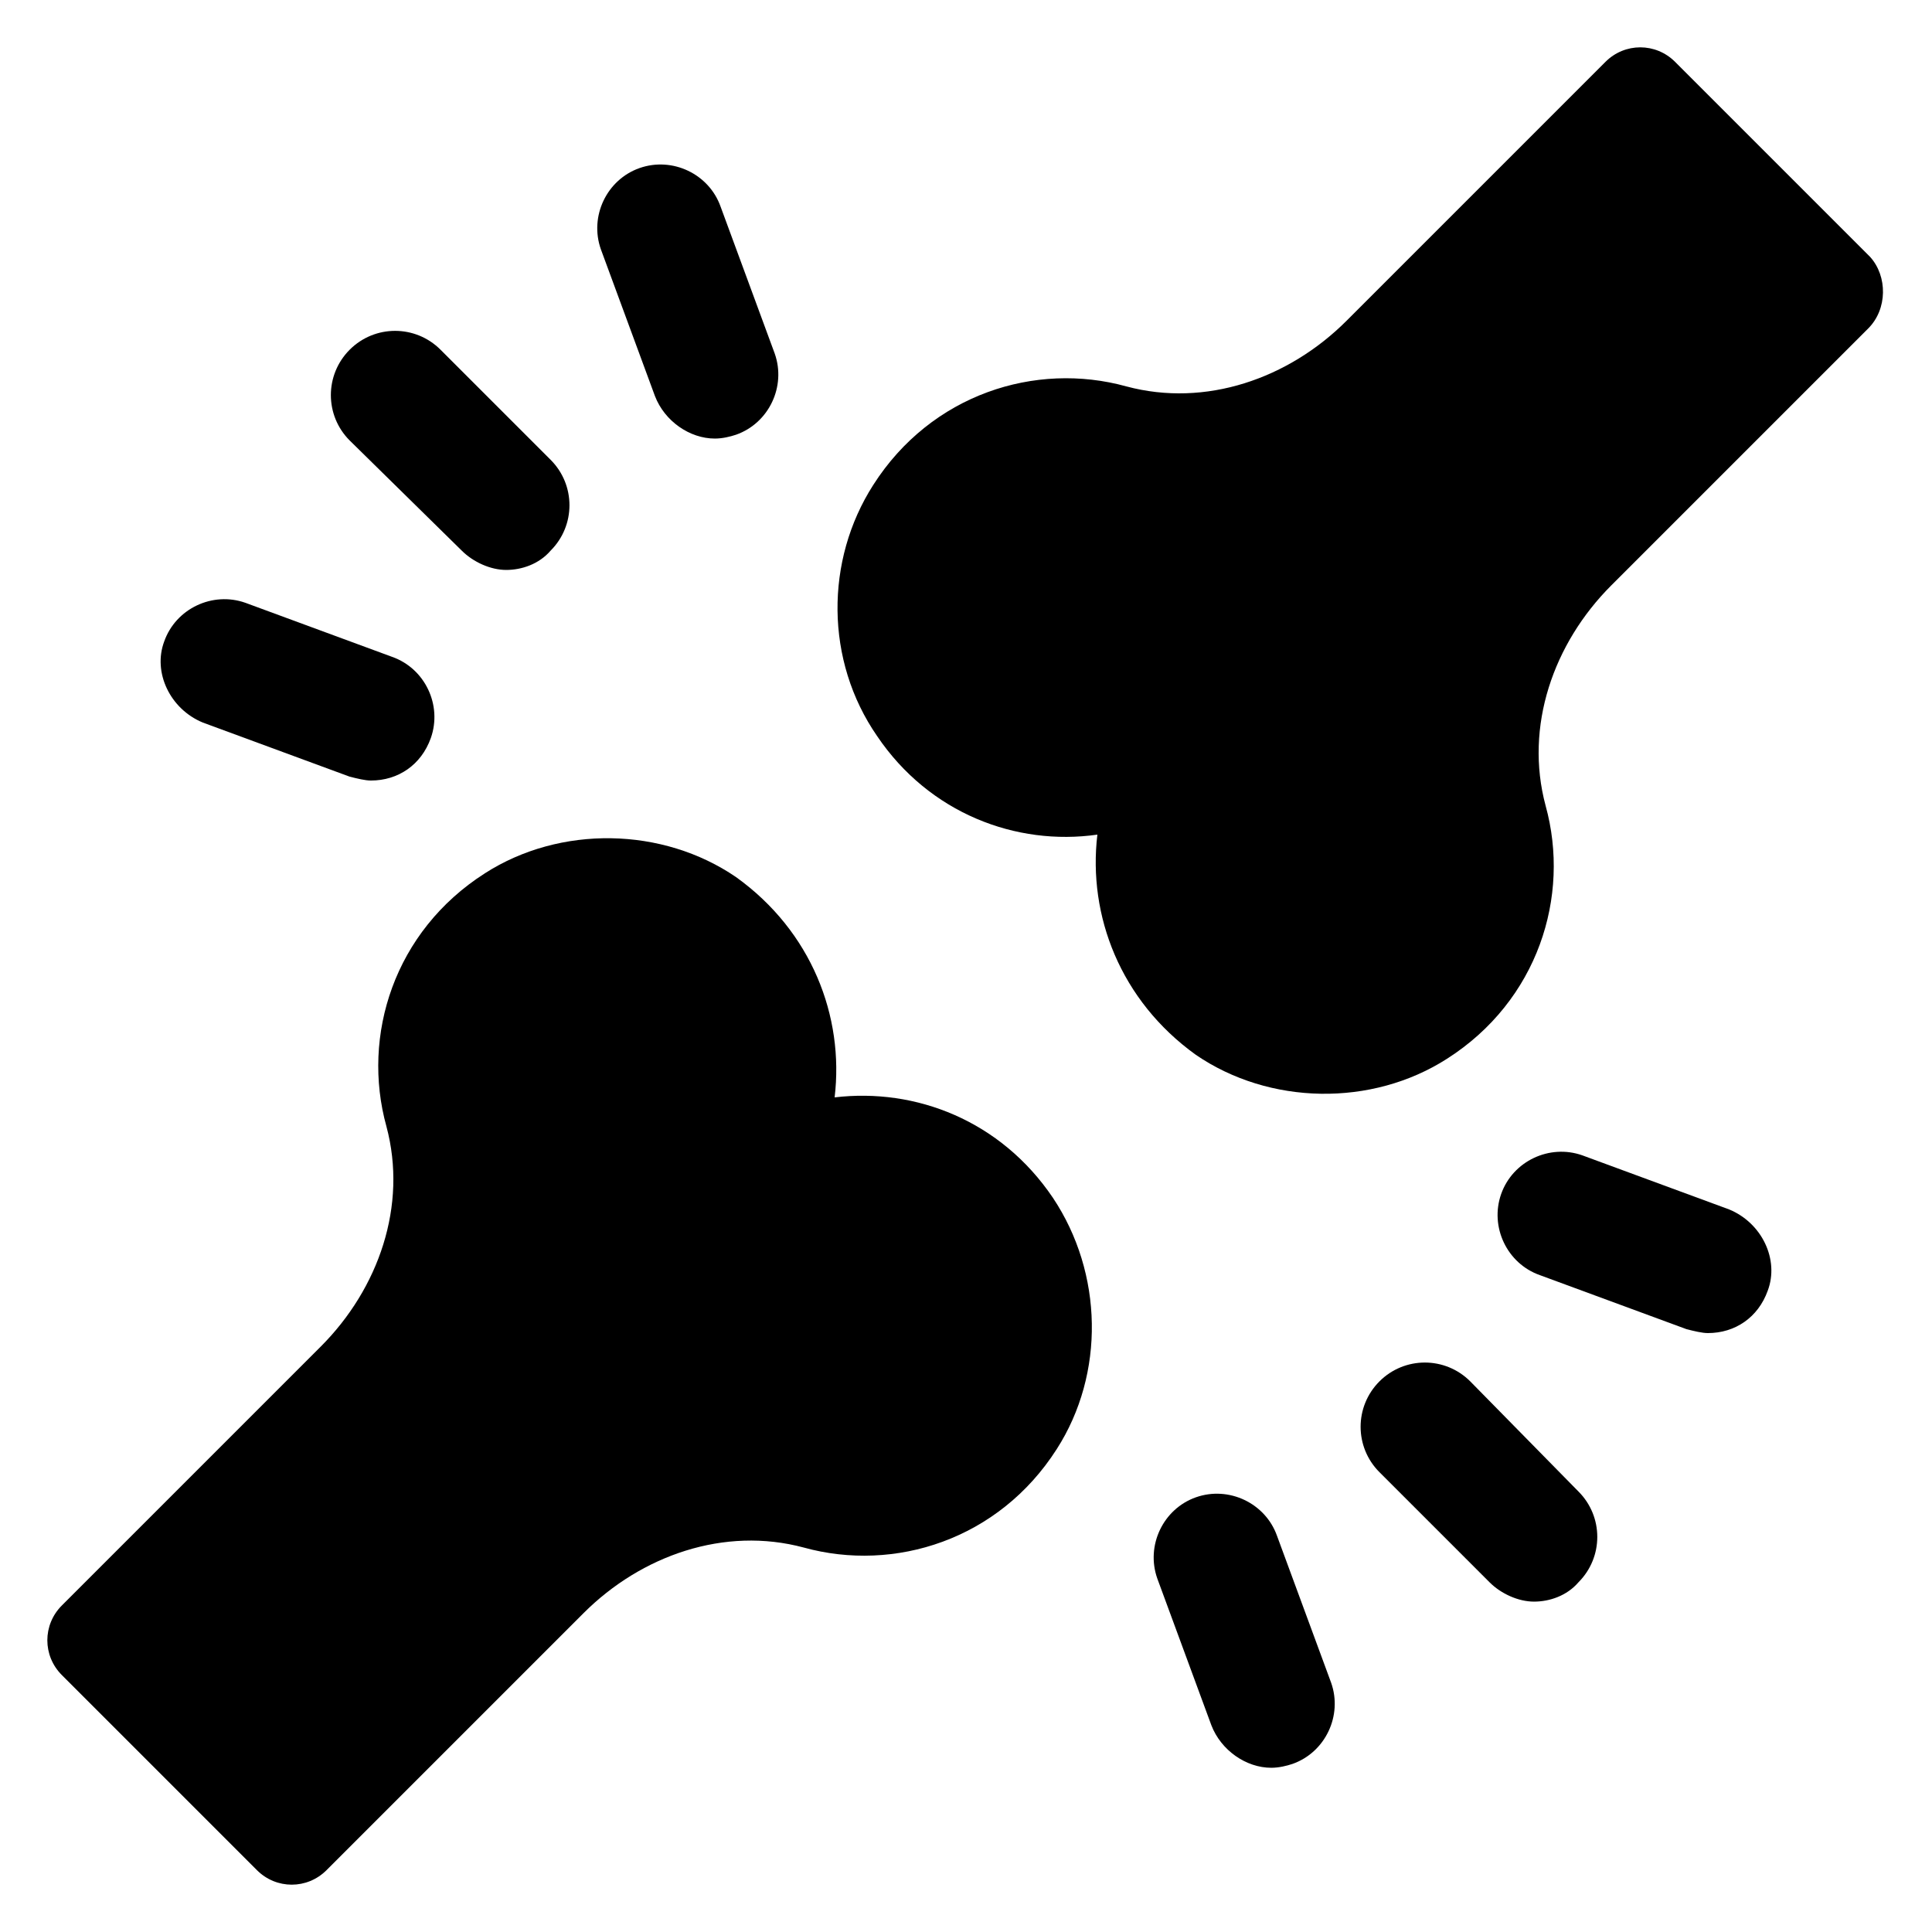
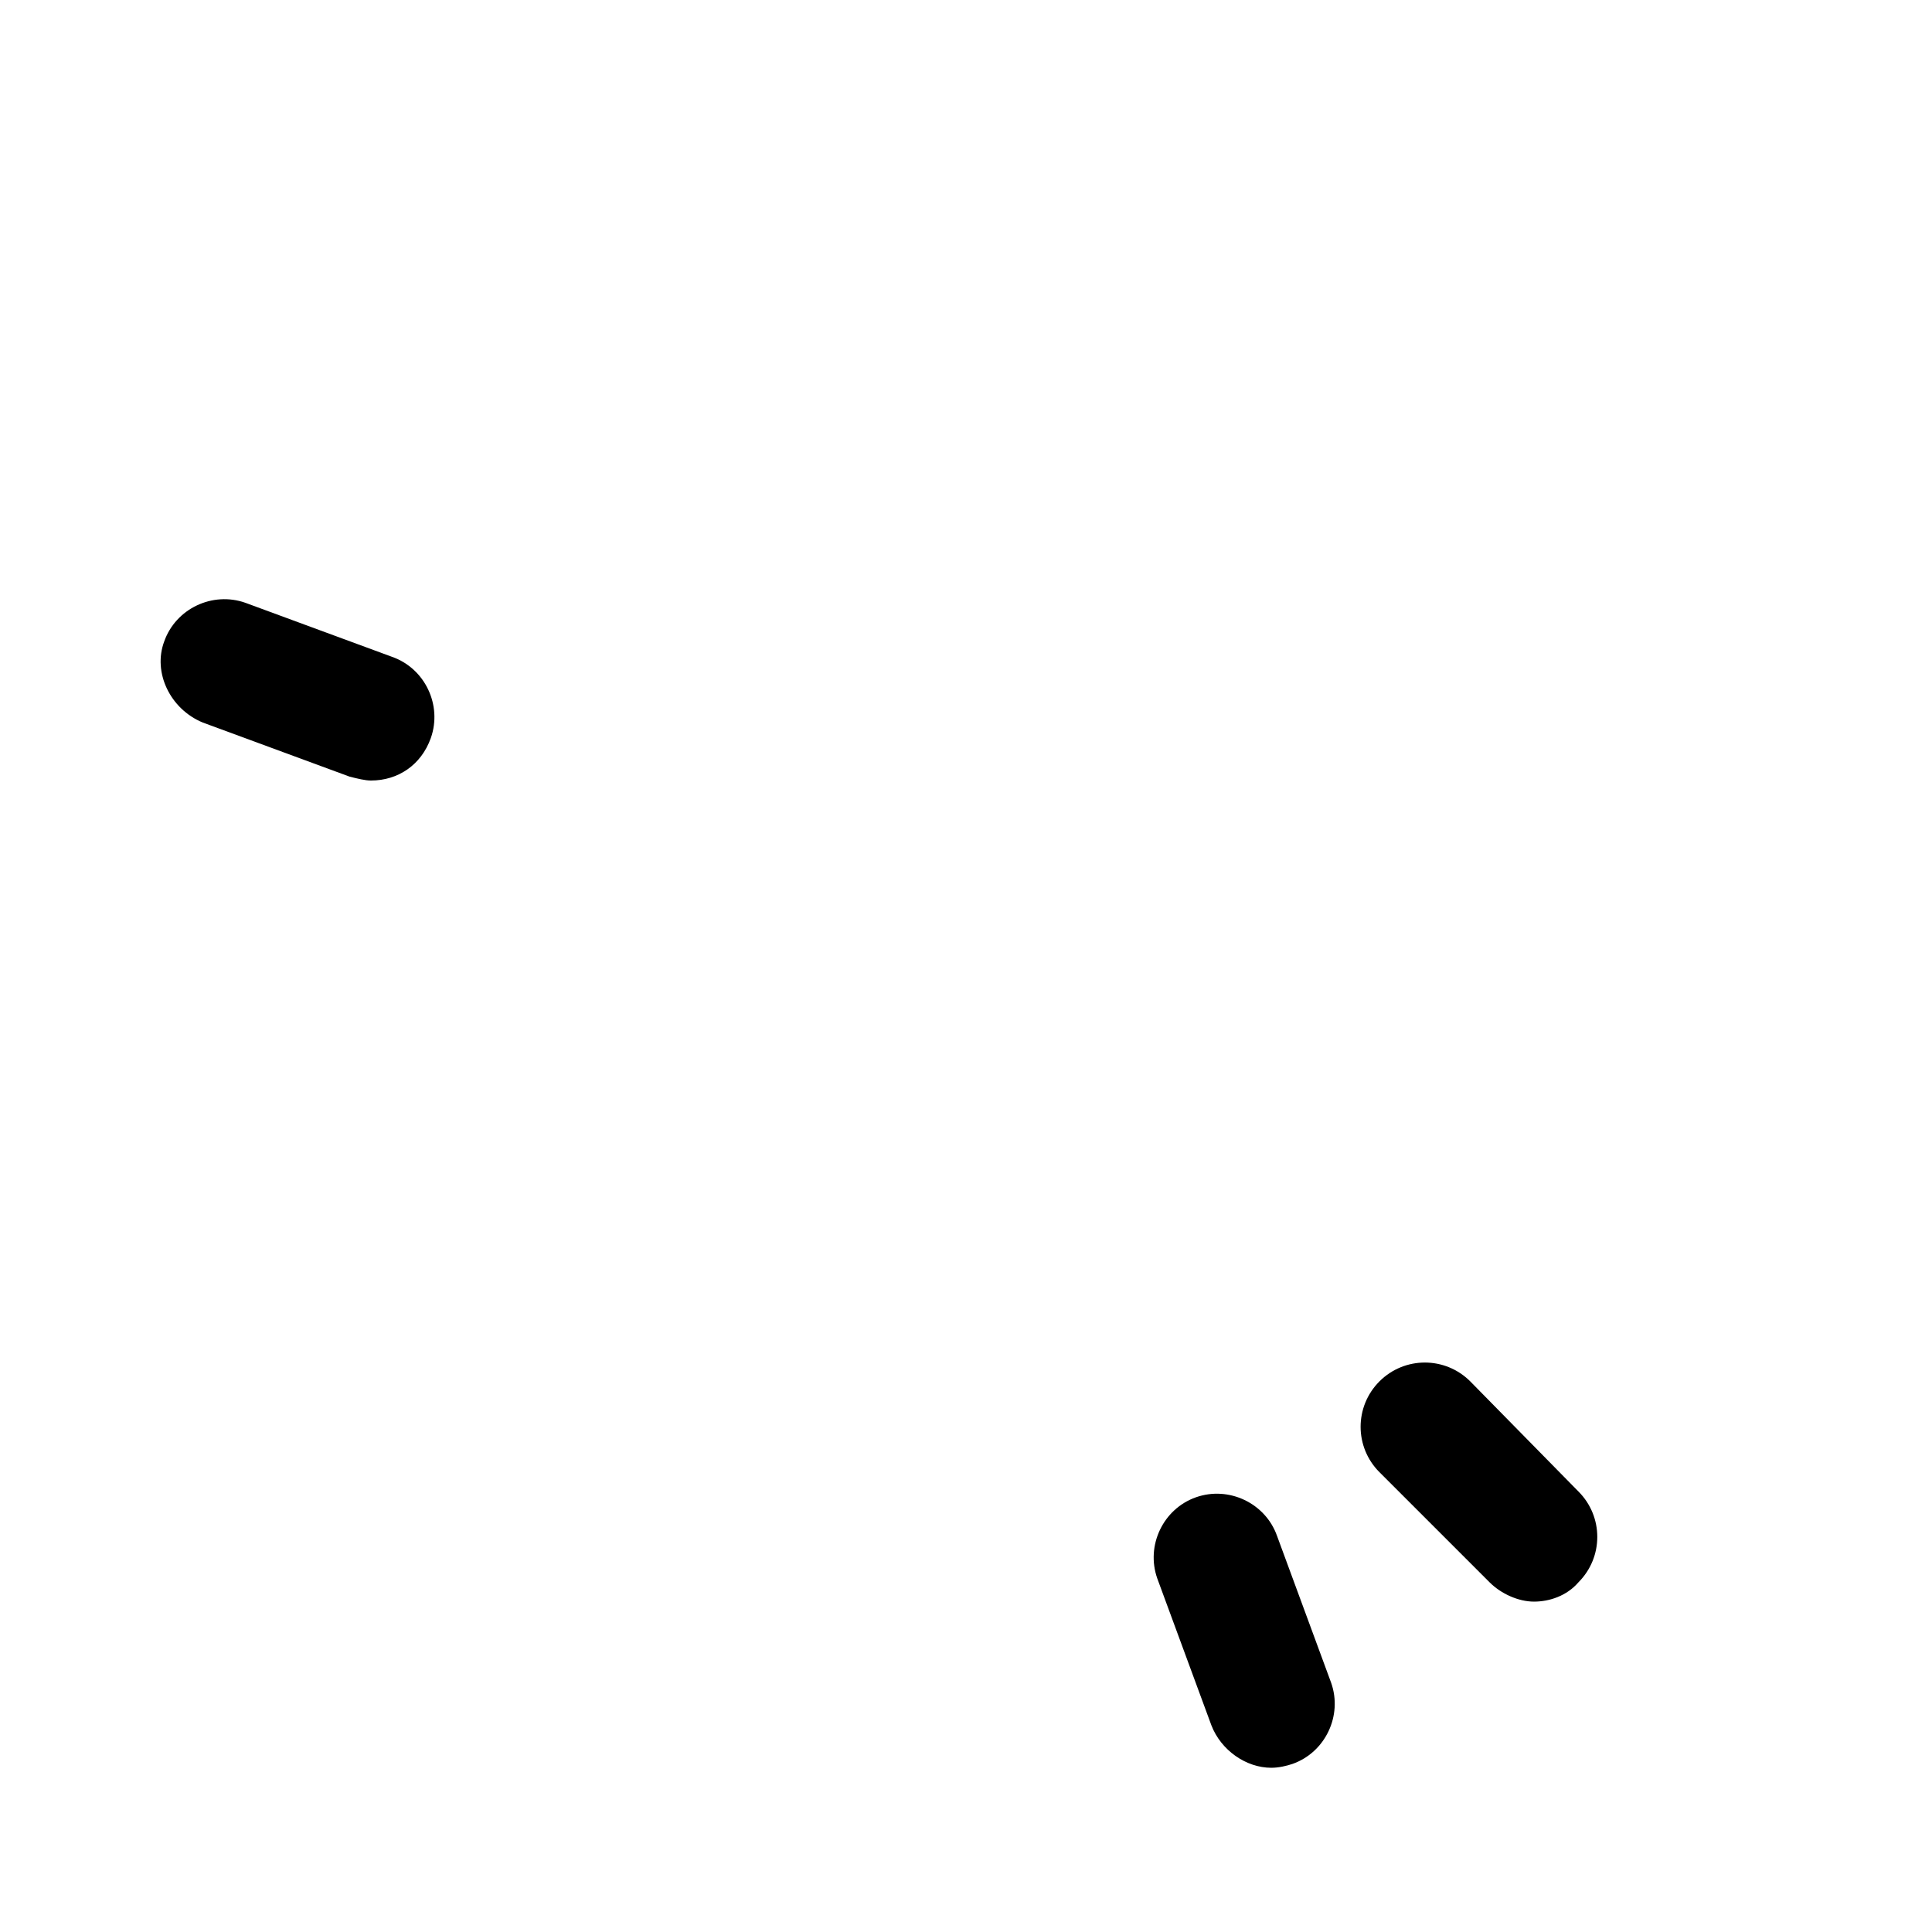
<svg xmlns="http://www.w3.org/2000/svg" width="1200pt" height="1200pt" viewBox="0 0 1200 1200">
-   <path d="m1161.6 159.6-121.2-121.2c-12-12-31.199-12-43.199 0l-160.8 160.8c-36 36-87.602 54-136.8 40.801-56.398-15.602-121.2 4.801-157.2 61.199-30 46.801-30 109.2 2.398 156 32.398 48 86.398 68.398 136.8 61.199-6 50.398 14.398 103.2 61.199 136.8 45.602 31.199 109.2 32.398 156 2.398 56.398-36 76.801-100.8 61.199-157.2-13.199-49.199 4.801-100.8 40.801-136.8l159.6-159.6c12-11.996 12-32.395 1.203-44.395z" />
-   <path d="m518.4 681.6c6-50.398-14.398-103.2-61.199-136.8-45.602-31.199-109.2-32.398-156-2.398-56.398 36-76.801 100.8-61.199 157.2 13.199 49.199-4.801 100.8-40.801 136.8l-160.8 160.8c-12 12-12 31.199 0 43.199l121.2 121.2c12 12 31.199 12 43.199 0l159.6-159.6c36-36 87.602-54 136.8-40.801 56.398 15.602 121.2-4.801 157.2-61.199 30-46.801 28.801-109.2-2.398-156-32.398-47.996-85.199-68.395-135.6-62.395z" />
-   <path d="m286.8 342c7.199 7.199 18 12 27.602 12 9.602 0 20.398-3.602 27.602-12 15.602-15.602 15.602-40.801 0-56.398l-68.398-68.398c-15.602-15.602-40.801-15.602-56.398 0-15.602 15.602-15.602 40.801 0 56.398z" />
-   <path d="m406.8 246c6 15.602 21.602 26.398 37.199 26.398 4.801 0 9.602-1.199 13.199-2.398 20.398-7.199 31.199-30 24-50.398l-33.602-91.199c-7.199-20.398-30-31.199-50.398-24-20.398 7.199-31.199 30-24 50.398z" />
  <path d="m126 448.8 91.199 33.602c4.801 1.199 9.602 2.398 13.199 2.398 16.801 0 31.199-9.602 37.199-26.398 7.199-20.398-3.602-43.199-24-50.398l-91.199-33.602c-20.398-7.199-43.199 3.602-50.398 24-7.199 19.199 3.602 41.996 24 50.398z" />
  <path d="m913.2 858c-15.602-15.602-40.801-15.602-56.398 0-15.602 15.602-15.602 40.801 0 56.398l68.398 68.398c7.199 7.199 18 12 27.602 12 9.602 0 20.398-3.602 27.602-12 15.602-15.602 15.602-40.801 0-56.398z" />
  <path d="m793.2 954c-7.199-20.398-30-31.199-50.398-24-20.398 7.199-31.199 30-24 50.398l33.602 91.199c6 15.602 21.602 26.398 37.199 26.398 4.801 0 9.602-1.199 13.199-2.398 20.398-7.199 31.199-30 24-50.398z" />
-   <path d="m1074 751.2-91.199-33.602c-20.398-7.199-43.199 3.602-50.398 24-7.199 20.398 3.602 43.199 24 50.398l91.199 33.602c4.801 1.199 9.602 2.398 13.199 2.398 16.801 0 31.199-9.602 37.199-26.398 7.199-19.199-3.602-41.996-24-50.398z" />
</svg>